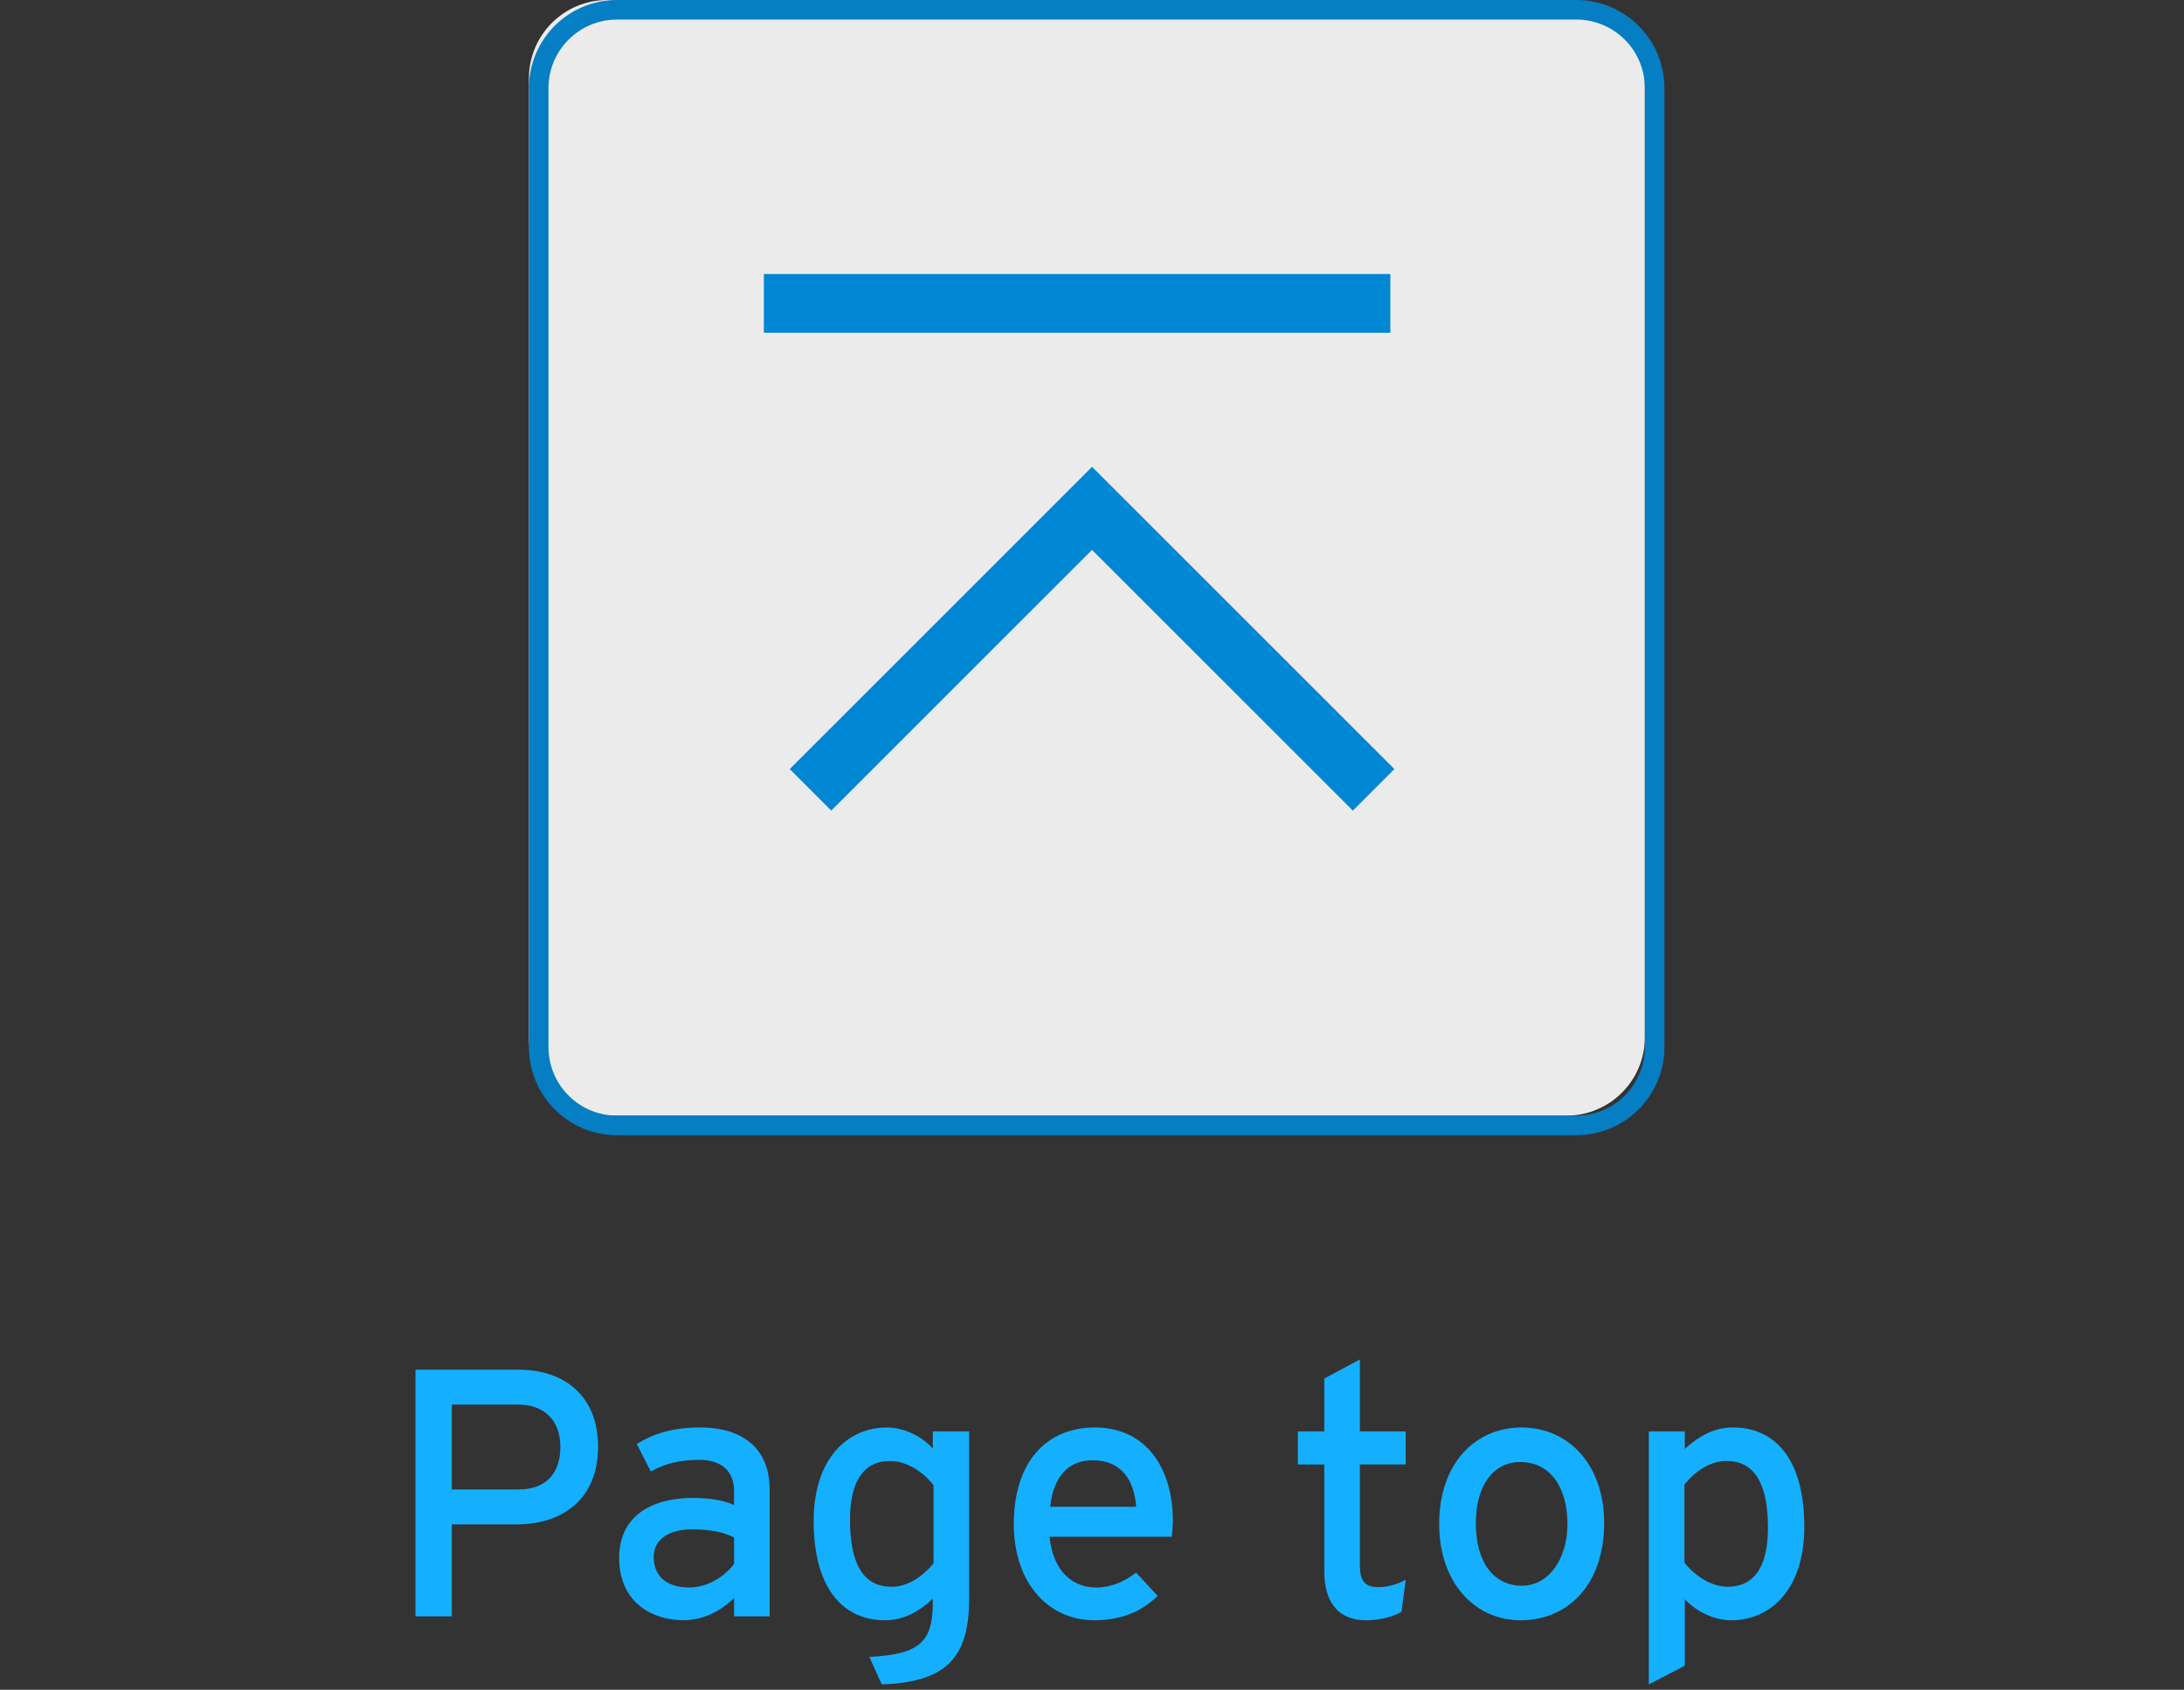
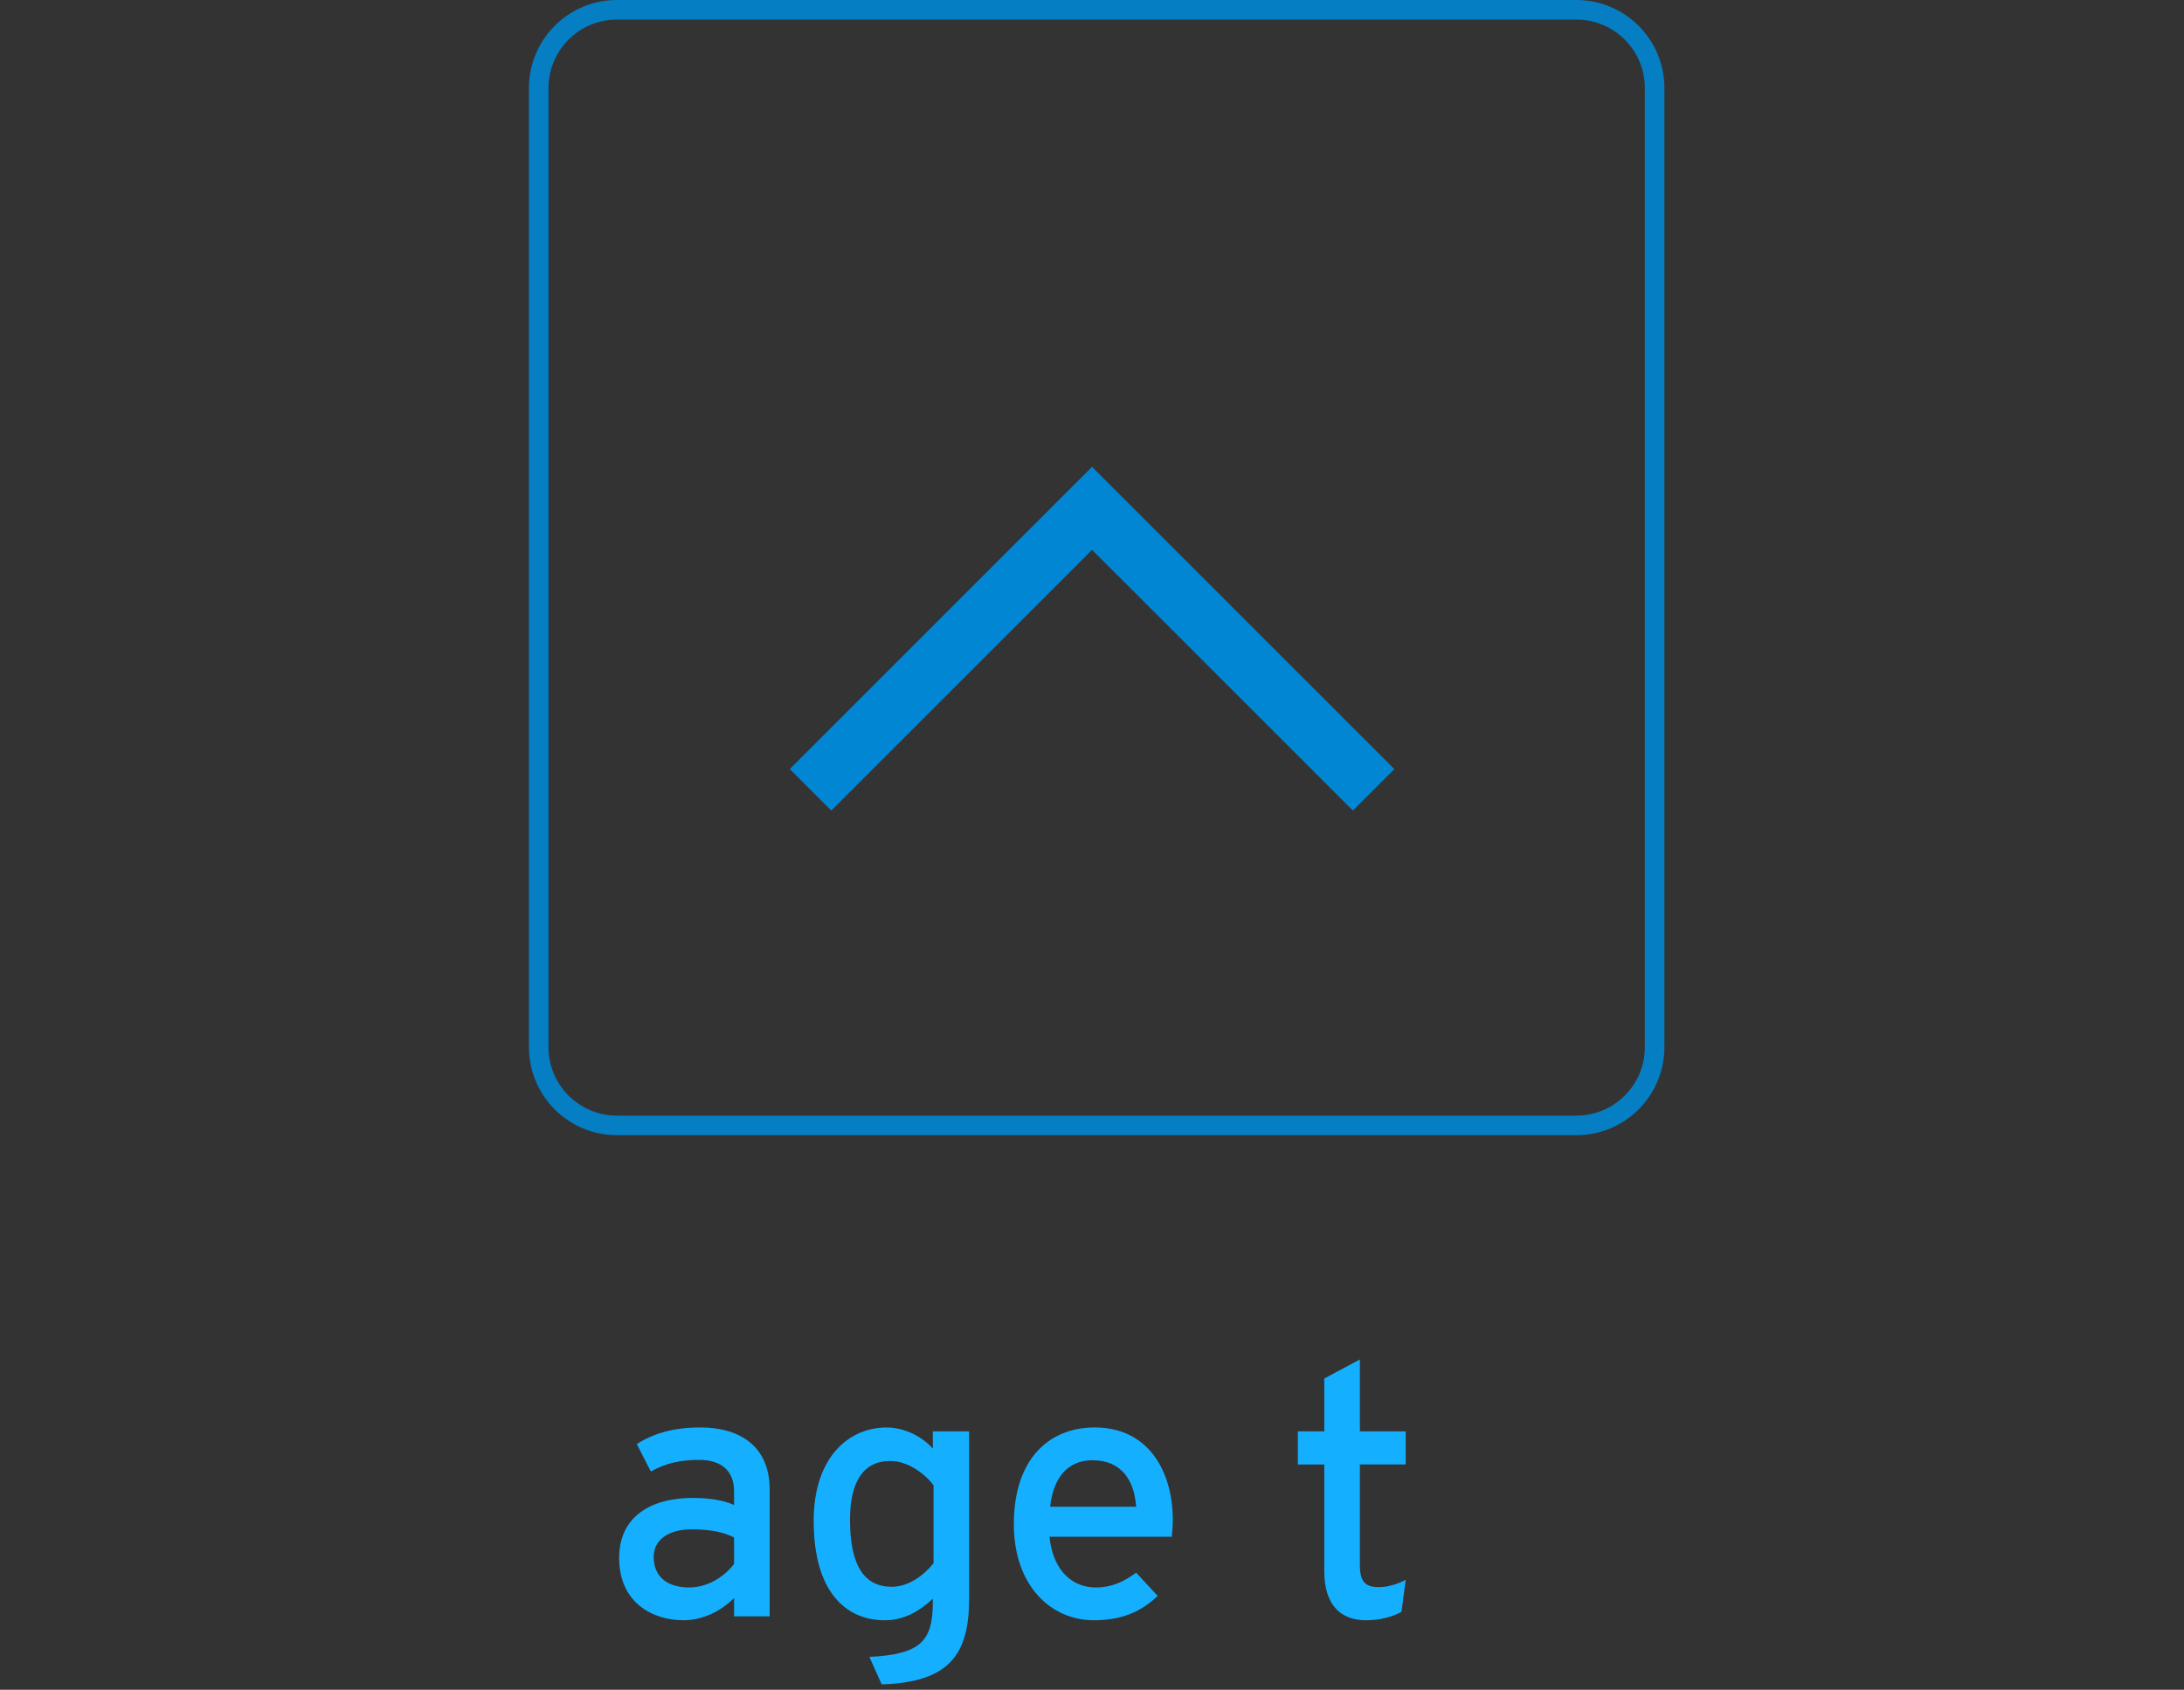
<svg xmlns="http://www.w3.org/2000/svg" version="1.1" id="レイヤー_1" x="0px" y="0px" width="111.557px" height="86.332px" viewBox="0 0 111.557 86.332" enable-background="new 0 0 111.557 86.332" xml:space="preserve">
  <rect x="0" y="0" width="111.557" height="86.332" fill="#333333" stroke="none" />
  <g>
    <g>
      <g opacity="0.9">
-         <path fill="#FFFFFF" d="M84.017,4c0-2.209-1.791-4-4-4h-49c-2.209,0-4,1.791-4,4v49c0,2.209,1.791,4,4,4h49c2.209,0,4-1.791,4-4     V4z" />
        <path fill="none" stroke="#0086D3" stroke-miterlimit="10" d="M84.517,4.5c0-2.209-1.791-4-4-4h-49c-2.209,0-4,1.791-4,4v49     c0,2.209,1.791,4,4,4h49c2.209,0,4-1.791,4-4V4.5z" />
      </g>
      <polyline fill="none" stroke="#0086D3" stroke-width="3" stroke-miterlimit="10" points="70.164,40.354 55.781,25.973     41.4,40.354   " />
    </g>
  </g>
-   <line fill="none" stroke="#0086D3" stroke-width="3" stroke-miterlimit="10" x1="39.017" y1="15.5" x2="71.017" y2="15.5" />
  <g>
-     <path fill="#14B0FF" d="M26.372,77.884h-3.295v4.699h-1.854V69.98h5.275c2.323,0,4.051,1.332,4.051,3.943   C30.549,76.516,28.821,77.884,26.372,77.884z M26.462,71.762h-3.385v4.339h3.385c1.44,0,2.161-0.828,2.161-2.178   C28.622,72.537,27.776,71.762,26.462,71.762z" />
    <path fill="#14B0FF" d="M37.496,82.583v-0.937c-0.648,0.648-1.566,1.135-2.593,1.135c-1.53,0-3.277-0.864-3.277-3.188   c0-2.106,1.62-3.061,3.763-3.061c0.882,0,1.584,0.126,2.106,0.36v-0.702c0-1.026-0.63-1.603-1.783-1.603   c-0.972,0-1.729,0.18-2.467,0.594l-0.72-1.404c0.9-0.559,1.909-0.846,3.241-0.846c2.106,0,3.547,1.025,3.547,3.168v6.482H37.496z    M37.496,78.55c-0.504-0.252-1.152-0.414-2.161-0.414c-1.188,0-1.945,0.54-1.945,1.404c0,0.937,0.594,1.566,1.819,1.566   c0.99,0,1.854-0.612,2.287-1.206V78.55z" />
    <path fill="#14B0FF" d="M45.037,86.058l-0.63-1.404c2.665-0.126,3.241-0.846,3.241-2.809v-0.162   c-0.684,0.63-1.458,1.099-2.449,1.099c-2.017,0-3.637-1.477-3.637-5.078c0-3.24,1.783-4.771,3.727-4.771   c0.955,0,1.855,0.504,2.359,1.08V73.13h1.854v8.553C49.502,84.564,48.458,85.951,45.037,86.058z M47.684,75.885   c-0.414-0.558-1.278-1.242-2.215-1.242c-1.333,0-2.052,1.009-2.052,3.007c0,2.377,0.756,3.421,2.125,3.421   c0.882,0,1.656-0.594,2.143-1.206V75.885z" />
    <path fill="#14B0FF" d="M59.852,78.514h-6.248c0.198,1.818,1.225,2.593,2.377,2.593c0.792,0,1.422-0.288,2.053-0.756l1.098,1.188   c-0.828,0.792-1.818,1.242-3.259,1.242c-2.214,0-4.087-1.782-4.087-4.916c0-3.204,1.692-4.933,4.141-4.933   c2.683,0,3.979,2.178,3.979,4.735C59.906,78.01,59.87,78.316,59.852,78.514z M55.801,74.607c-1.243,0-1.999,0.864-2.161,2.377   h4.394C57.944,75.687,57.331,74.607,55.801,74.607z" />
    <path fill="#14B0FF" d="M71.587,82.349c-0.45,0.252-1.08,0.433-1.818,0.433c-1.314,0-2.125-0.811-2.125-2.503v-5.456h-1.351V73.13   h1.351v-2.7l1.818-0.973v3.673h2.341v1.692h-2.341v5.132c0,0.883,0.288,1.135,0.973,1.135c0.486,0,1.026-0.181,1.368-0.379   L71.587,82.349z" />
-     <path fill="#14B0FF" d="M77.671,82.782c-2.376,0-4.159-1.963-4.159-4.916c0-3.097,1.837-4.933,4.214-4.933   c2.412,0,4.213,1.926,4.213,4.879C81.938,80.945,80.101,82.782,77.671,82.782z M77.653,74.697c-1.404,0-2.269,1.243-2.269,3.115   c0,2.07,0.954,3.205,2.358,3.205s2.323-1.423,2.323-3.151C80.066,75.94,79.147,74.697,77.653,74.697z" />
-     <path fill="#14B0FF" d="M88.435,82.782c-0.955,0-1.854-0.504-2.377-1.08v3.402l-1.837,0.954V73.13h1.837v0.9   c0.685-0.63,1.477-1.098,2.467-1.098c2.034,0,3.637,1.476,3.637,5.077C92.162,81.251,90.397,82.782,88.435,82.782z M88.182,74.643   c-0.882,0-1.656,0.595-2.143,1.206v3.979c0.414,0.559,1.279,1.242,2.215,1.242c1.333,0,2.053-1.008,2.053-3.007   C90.307,75.687,89.552,74.643,88.182,74.643z" />
  </g>
</svg>